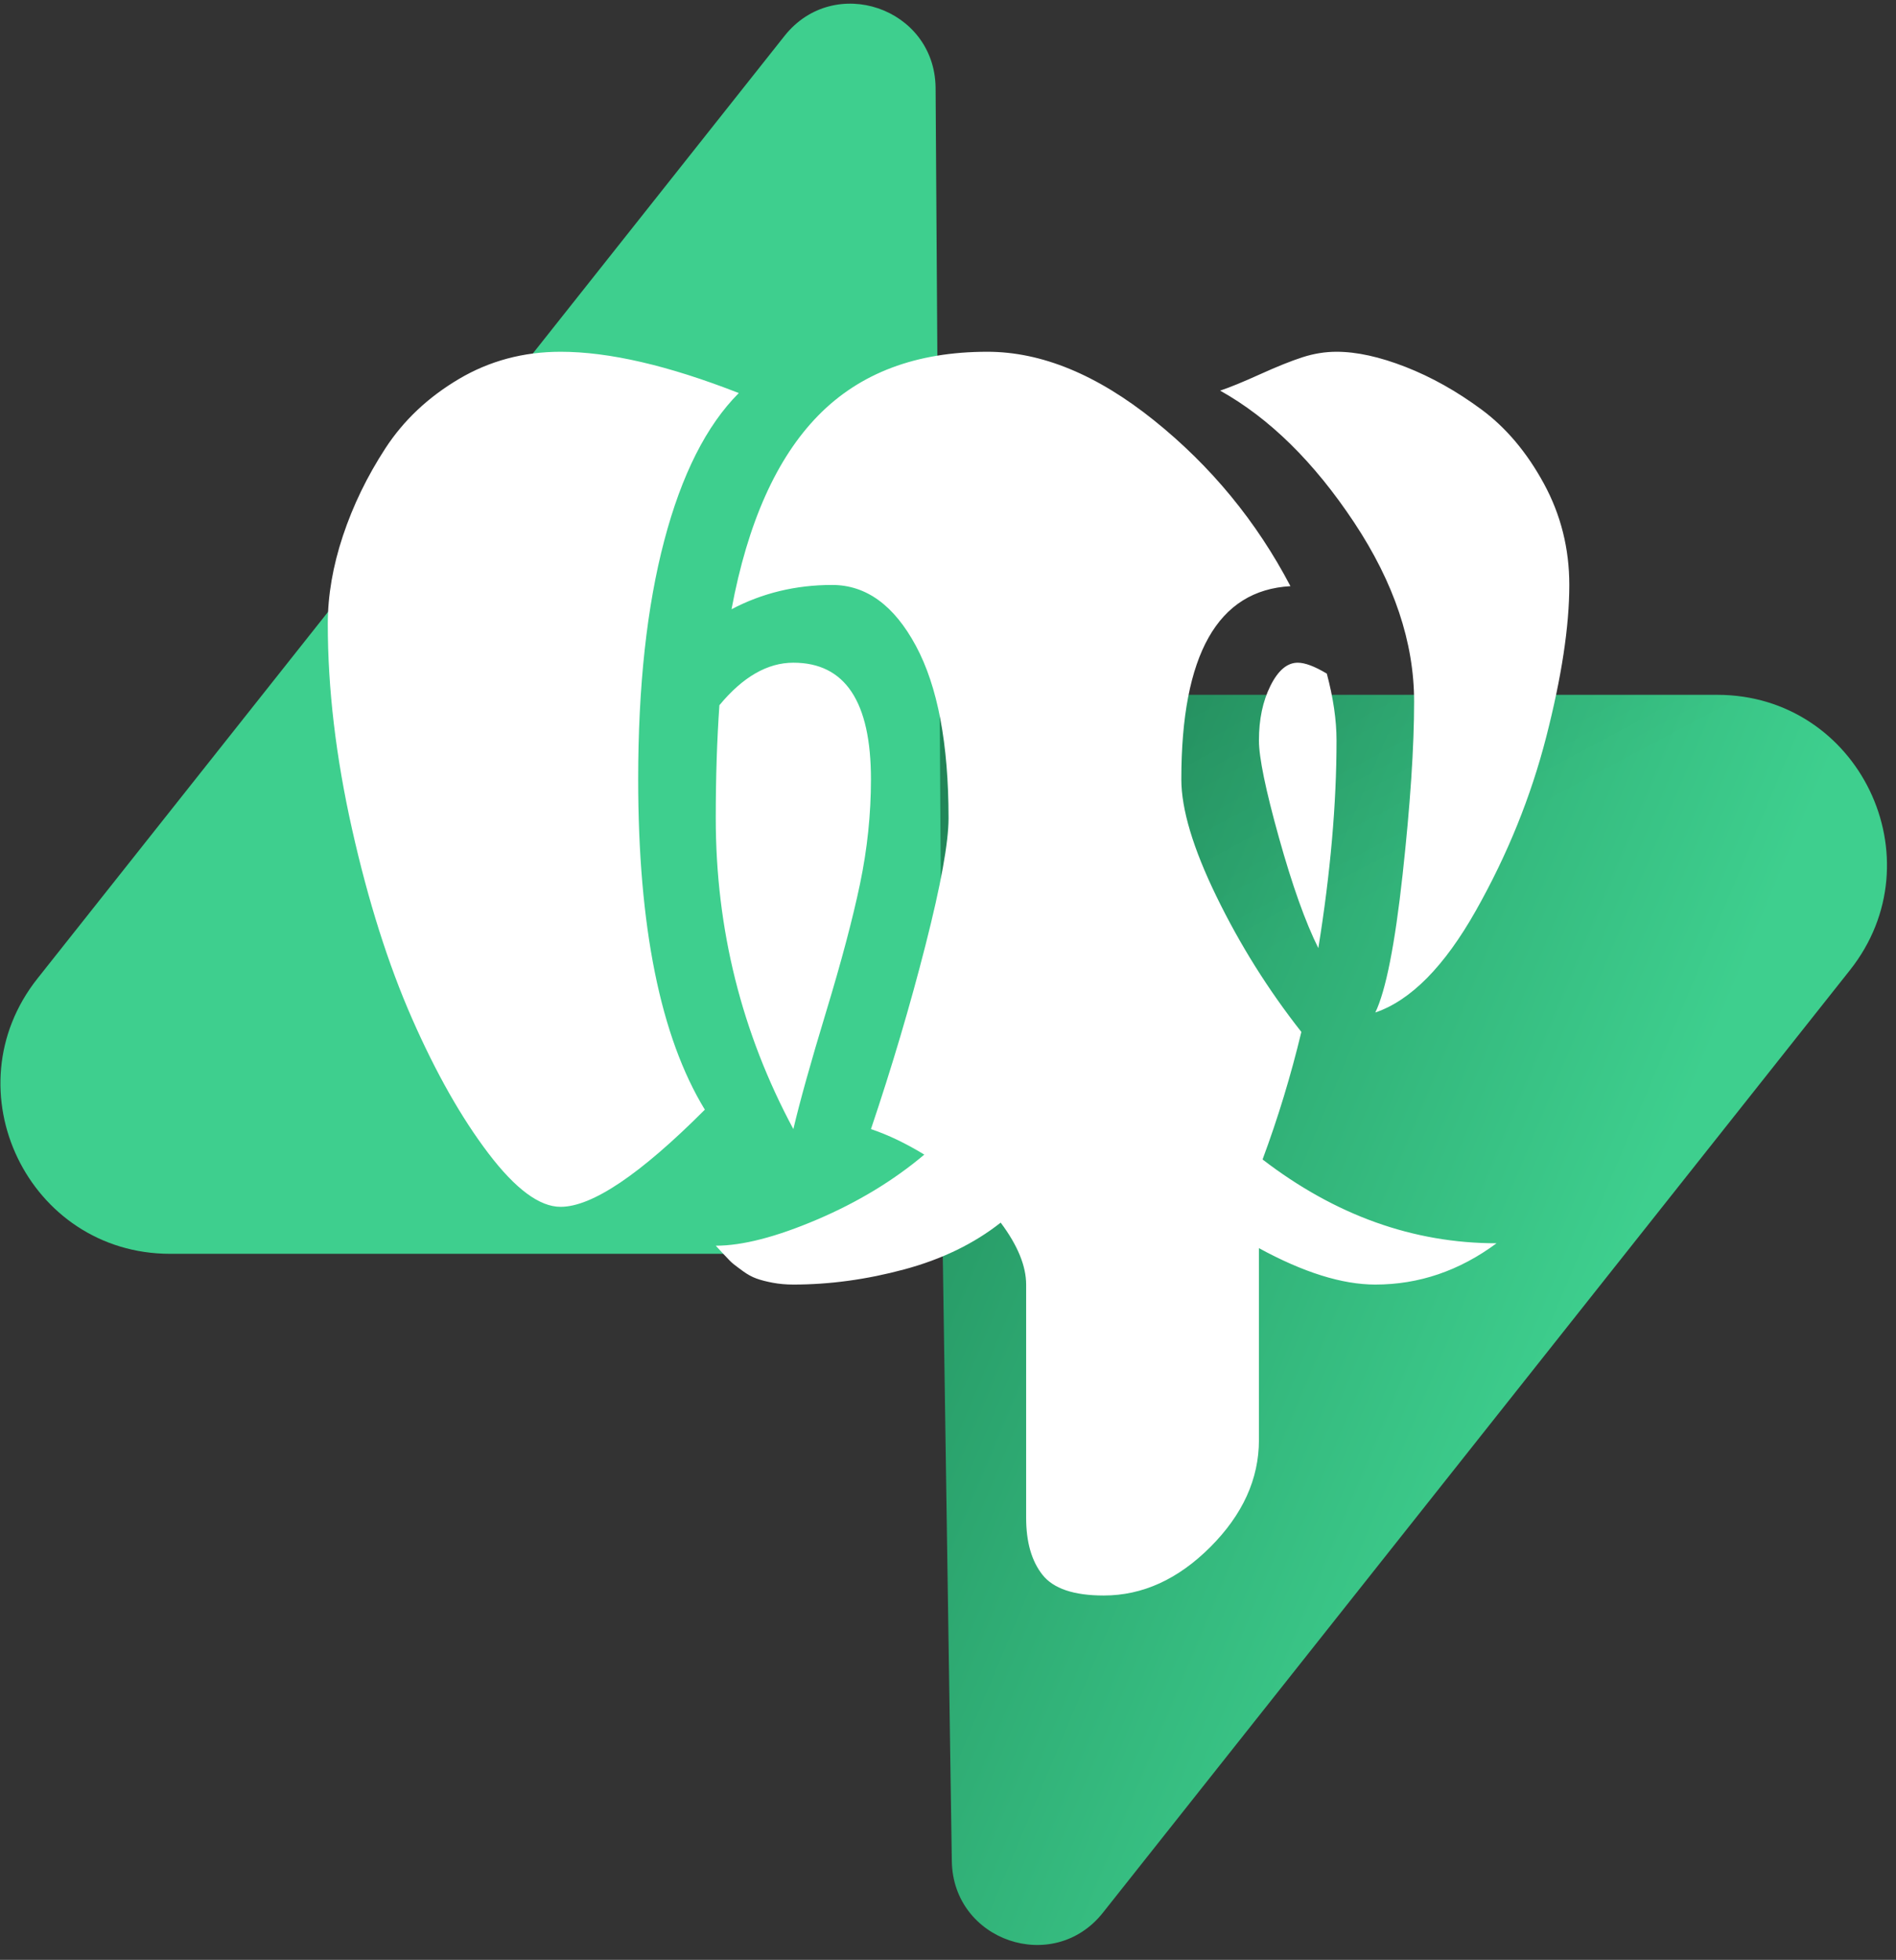
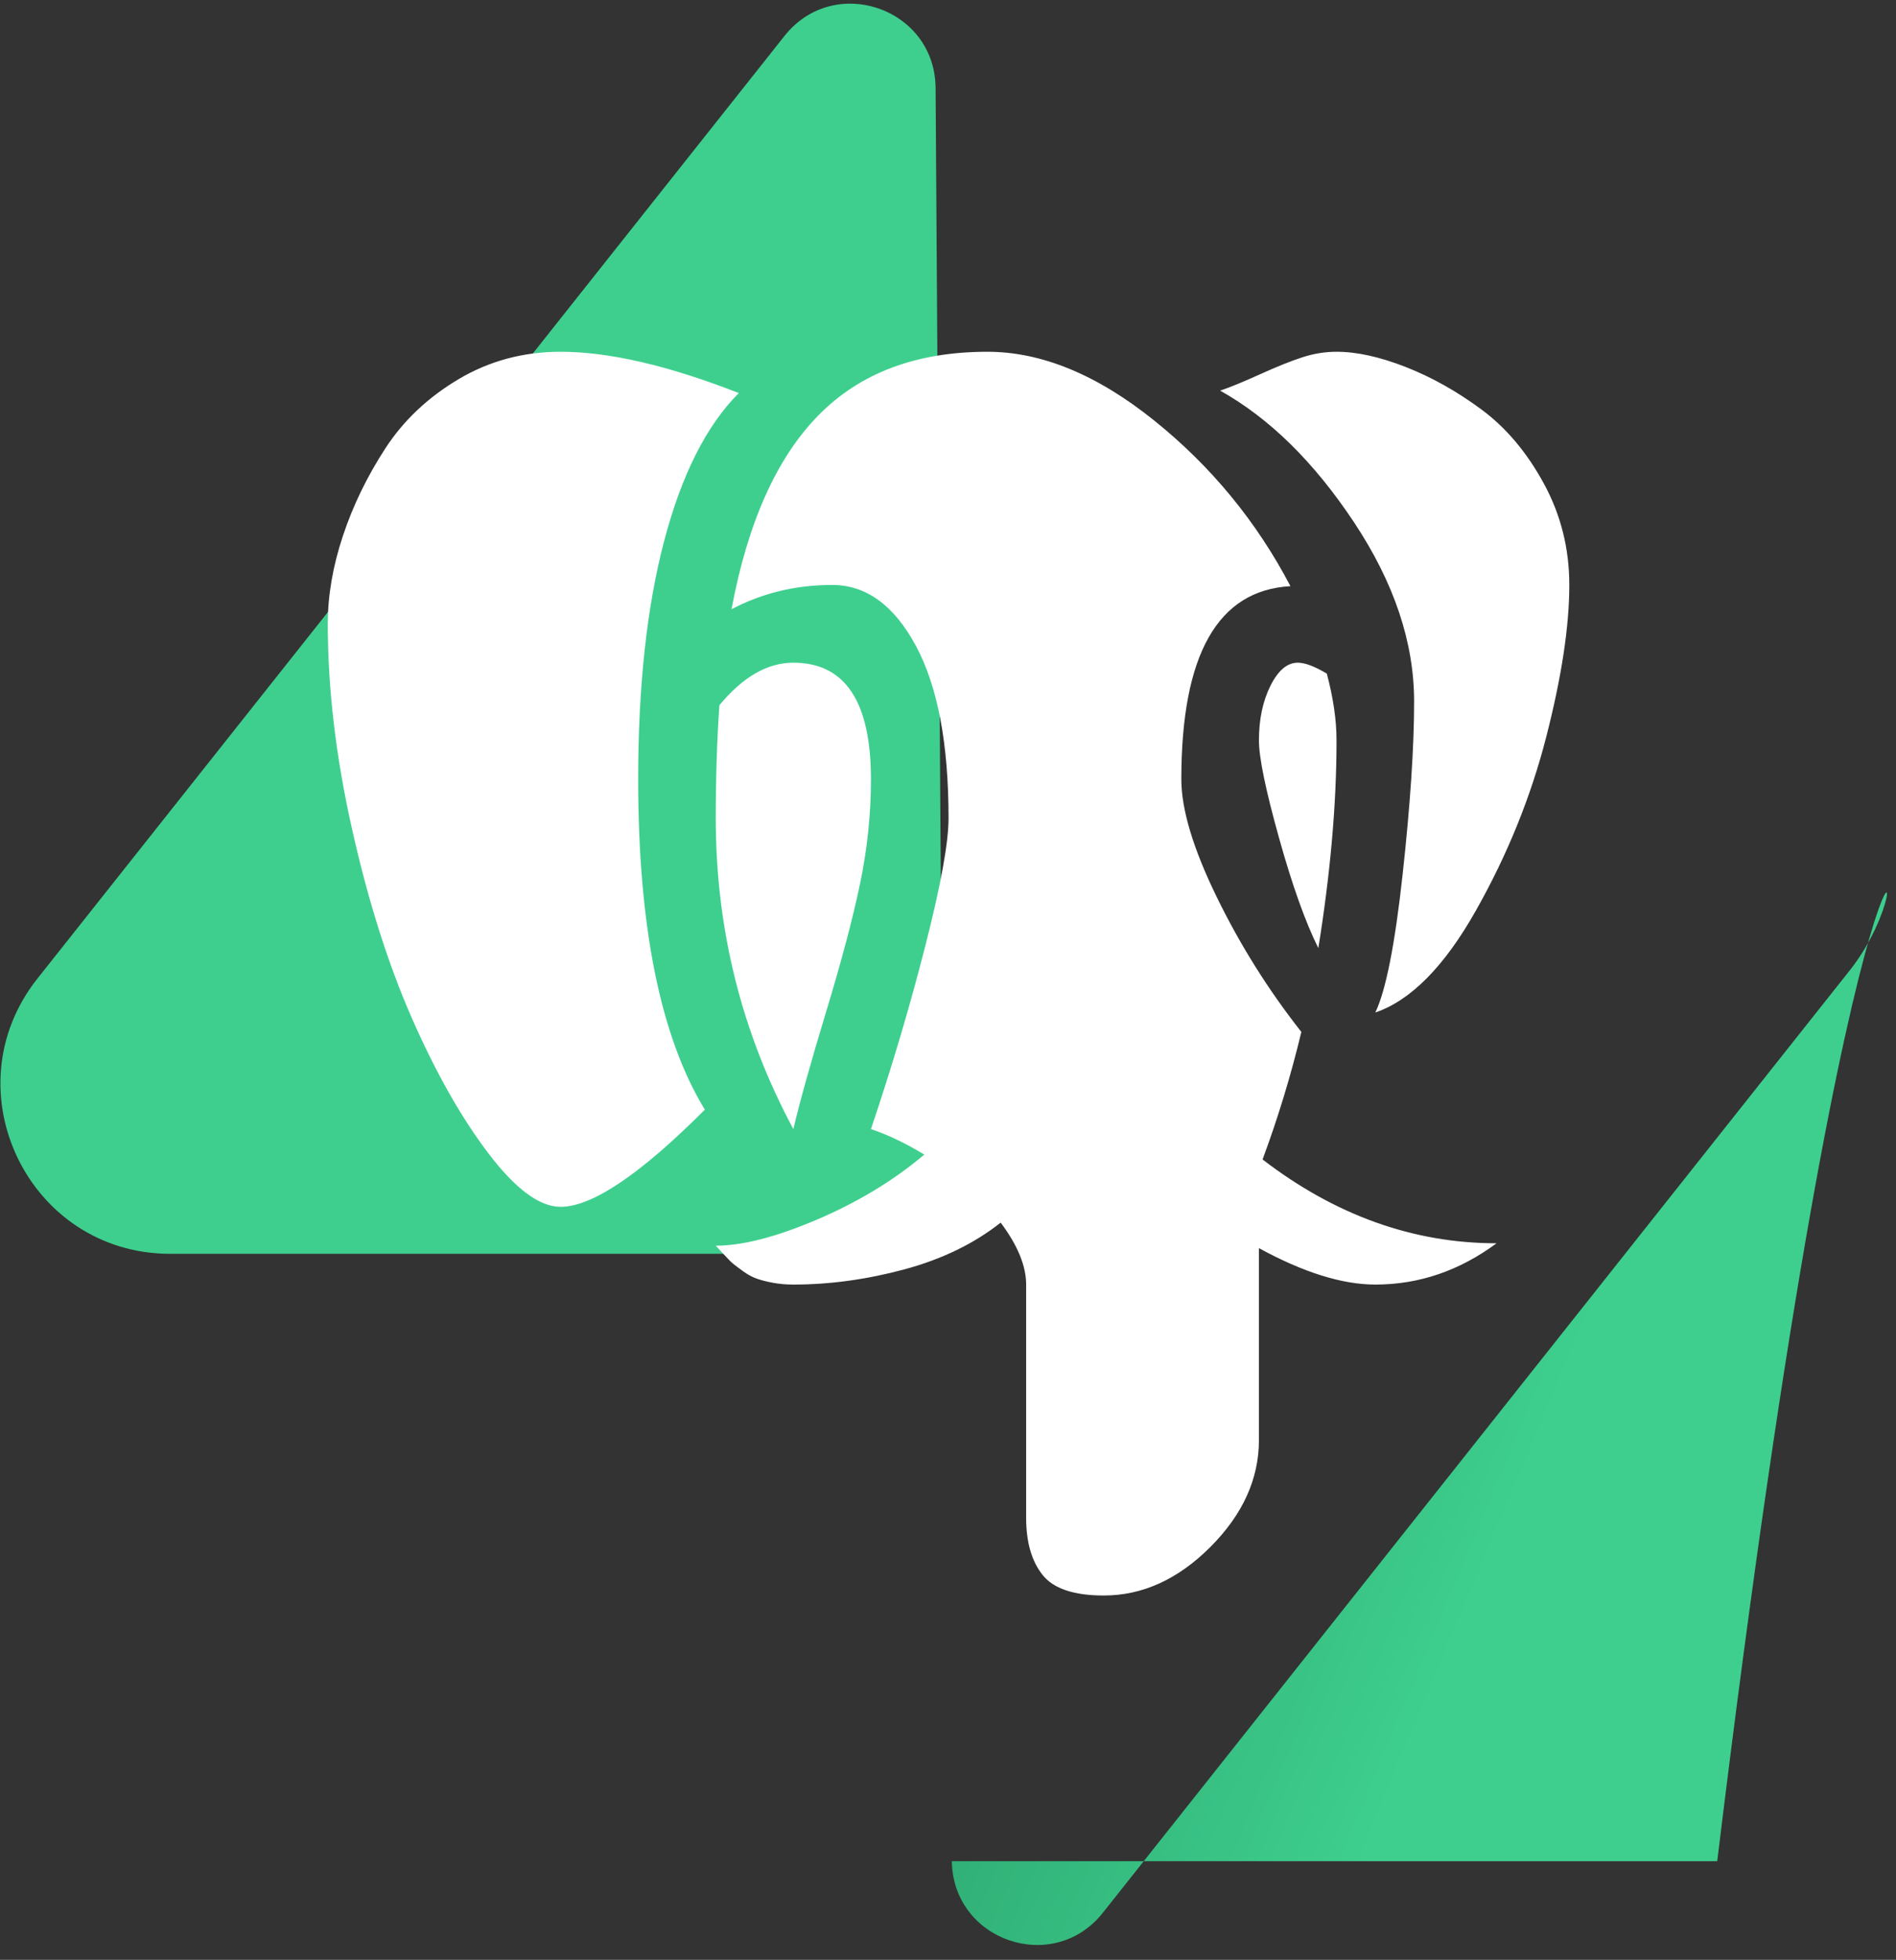
<svg xmlns="http://www.w3.org/2000/svg" width="151" height="156" viewBox="0 0 151 156" fill="none">
  <rect x="0" y="0" width="151" height="156" fill="#333333" stroke="none" />
  <g clip-path="url(#clip0)">
-     <path d="M87.836 152.25C83.894 157.222 75.9 154.498 75.805 148.15L74.416 55.307H136.762C148.055 55.307 154.353 68.368 147.331 77.223L87.836 152.25Z" fill="url(#paint0_linear)" />
-     <path d="M87.836 152.25C83.894 157.222 75.9 154.498 75.805 148.15L74.416 55.307H136.762C148.055 55.307 154.353 68.368 147.331 77.223L87.836 152.25Z" fill="url(#paint1_linear)" fill-opacity="0.2" />
+     <path d="M87.836 152.25C83.894 157.222 75.9 154.498 75.805 148.15H136.762C148.055 55.307 154.353 68.368 147.331 77.223L87.836 152.25Z" fill="url(#paint0_linear)" />
    <path d="M62.48 2.859C66.423 -2.113 74.417 0.611 74.512 6.959L75.121 99.802H13.555C2.262 99.802 -4.037 86.742 2.986 77.886L62.48 2.859Z" fill="#3ECF8E" />
  </g>
  <path d="M109.532 80.594C110.369 78.853 111.093 75.196 111.705 69.621C112.317 64.045 112.622 59.453 112.622 55.844C112.622 51.139 111.029 46.385 107.843 41.584C104.656 36.782 101.1 33.285 97.173 31.094C97.945 30.836 99.007 30.401 100.359 29.789C101.711 29.176 102.838 28.725 103.739 28.435C104.64 28.145 105.541 28 106.443 28C108.052 28 109.886 28.403 111.946 29.209C114.006 30.014 116.018 31.142 117.981 32.592C119.945 34.042 121.602 36.008 122.954 38.49C124.306 40.971 124.982 43.662 124.982 46.562C124.982 49.85 124.37 53.878 123.147 58.648C121.924 63.417 120.057 68.025 117.547 72.473C115.036 76.92 112.365 79.627 109.532 80.594ZM103.353 52.75C103.932 52.75 104.704 53.04 105.67 53.62C106.185 55.554 106.443 57.326 106.443 58.938C106.443 63.965 105.96 69.476 104.994 75.47C103.964 73.407 102.918 70.475 101.856 66.672C100.794 62.869 100.263 60.291 100.263 58.938C100.263 57.262 100.569 55.812 101.18 54.587C101.792 53.362 102.516 52.75 103.353 52.75ZM94.083 62.031C94.083 64.416 95.016 67.526 96.883 71.361C98.75 75.196 101.003 78.789 103.642 82.141C102.805 85.621 101.776 89.005 100.552 92.292C106.346 96.739 112.558 98.963 119.188 98.963C116.227 101.154 113.009 102.25 109.532 102.25C106.893 102.25 103.803 101.283 100.263 99.35V114.625C100.263 117.719 98.975 120.555 96.4 123.133C93.826 125.711 90.993 127 87.903 127C85.521 127 83.896 126.452 83.027 125.356C82.158 124.261 81.723 122.746 81.723 120.812V102.25C81.723 100.768 81.047 99.124 79.696 97.319C77.571 98.995 75.013 100.236 72.019 101.042C69.026 101.847 66.081 102.25 63.184 102.25C62.605 102.25 62.058 102.202 61.543 102.105C61.028 102.008 60.593 101.896 60.239 101.767C59.885 101.638 59.531 101.444 59.177 101.187C58.823 100.929 58.565 100.735 58.404 100.606C58.243 100.478 57.986 100.22 57.632 99.833C57.278 99.446 57.069 99.221 57.004 99.156C59.129 99.156 61.816 98.463 65.067 97.078C68.318 95.692 71.166 93.968 73.612 91.905C72.132 91.003 70.716 90.326 69.364 89.875C71.038 84.912 72.486 80.03 73.709 75.228C74.932 70.426 75.544 67.059 75.544 65.125C75.544 59.195 74.675 54.619 72.937 51.397C71.198 48.174 68.978 46.562 66.274 46.562C63.377 46.562 60.706 47.207 58.26 48.496C59.547 41.6 61.848 36.459 65.164 33.076C68.479 29.692 72.969 28 78.634 28C82.947 28 87.372 29.821 91.91 33.462C96.449 37.104 100.07 41.503 102.773 46.659C96.98 46.981 94.083 52.105 94.083 62.031ZM63.184 52.75C67.304 52.75 69.364 55.844 69.364 62.031C69.364 64.803 69.074 67.574 68.495 70.346C67.915 73.117 67.014 76.517 65.791 80.545C64.568 84.574 63.699 87.684 63.184 89.875C59.064 82.205 57.004 73.955 57.004 65.125C57.004 61.902 57.101 58.905 57.294 56.134C59.161 53.878 61.124 52.75 63.184 52.75ZM56.135 88.328C50.986 93.484 47.155 96.062 44.645 96.062C42.971 96.062 41.056 94.644 38.9 91.809C36.743 88.973 34.715 85.395 32.816 81.077C30.917 76.759 29.324 71.731 28.037 65.995C26.749 60.259 26.105 54.812 26.105 49.656C26.105 47.4 26.508 45.064 27.312 42.647C28.117 40.23 29.244 37.91 30.692 35.686C32.14 33.462 34.088 31.625 36.534 30.175C38.98 28.725 41.684 28 44.645 28C48.507 28 53.239 29.096 58.839 31.287C56.264 33.865 54.285 37.781 52.901 43.034C51.517 48.287 50.825 54.619 50.825 62.031C50.825 73.762 52.595 82.527 56.135 88.328V88.328Z" fill="white" />
  <defs>
    <linearGradient id="paint0_linear" x1="74.416" y1="75.893" x2="129.848" y2="99.111" gradientUnits="userSpaceOnUse">
      <stop stop-color="#249361" />
      <stop offset="1" stop-color="#3ECF8E" />
    </linearGradient>
    <linearGradient id="paint1_linear" x1="49.849" y1="42.214" x2="75.171" y2="89.818" gradientUnits="userSpaceOnUse">
      <stop />
      <stop offset="1" stop-opacity="0" />
    </linearGradient>
    <clipPath id="clip0">
      <rect width="150.283" height="156" fill="white" />
    </clipPath>
  </defs>
</svg>